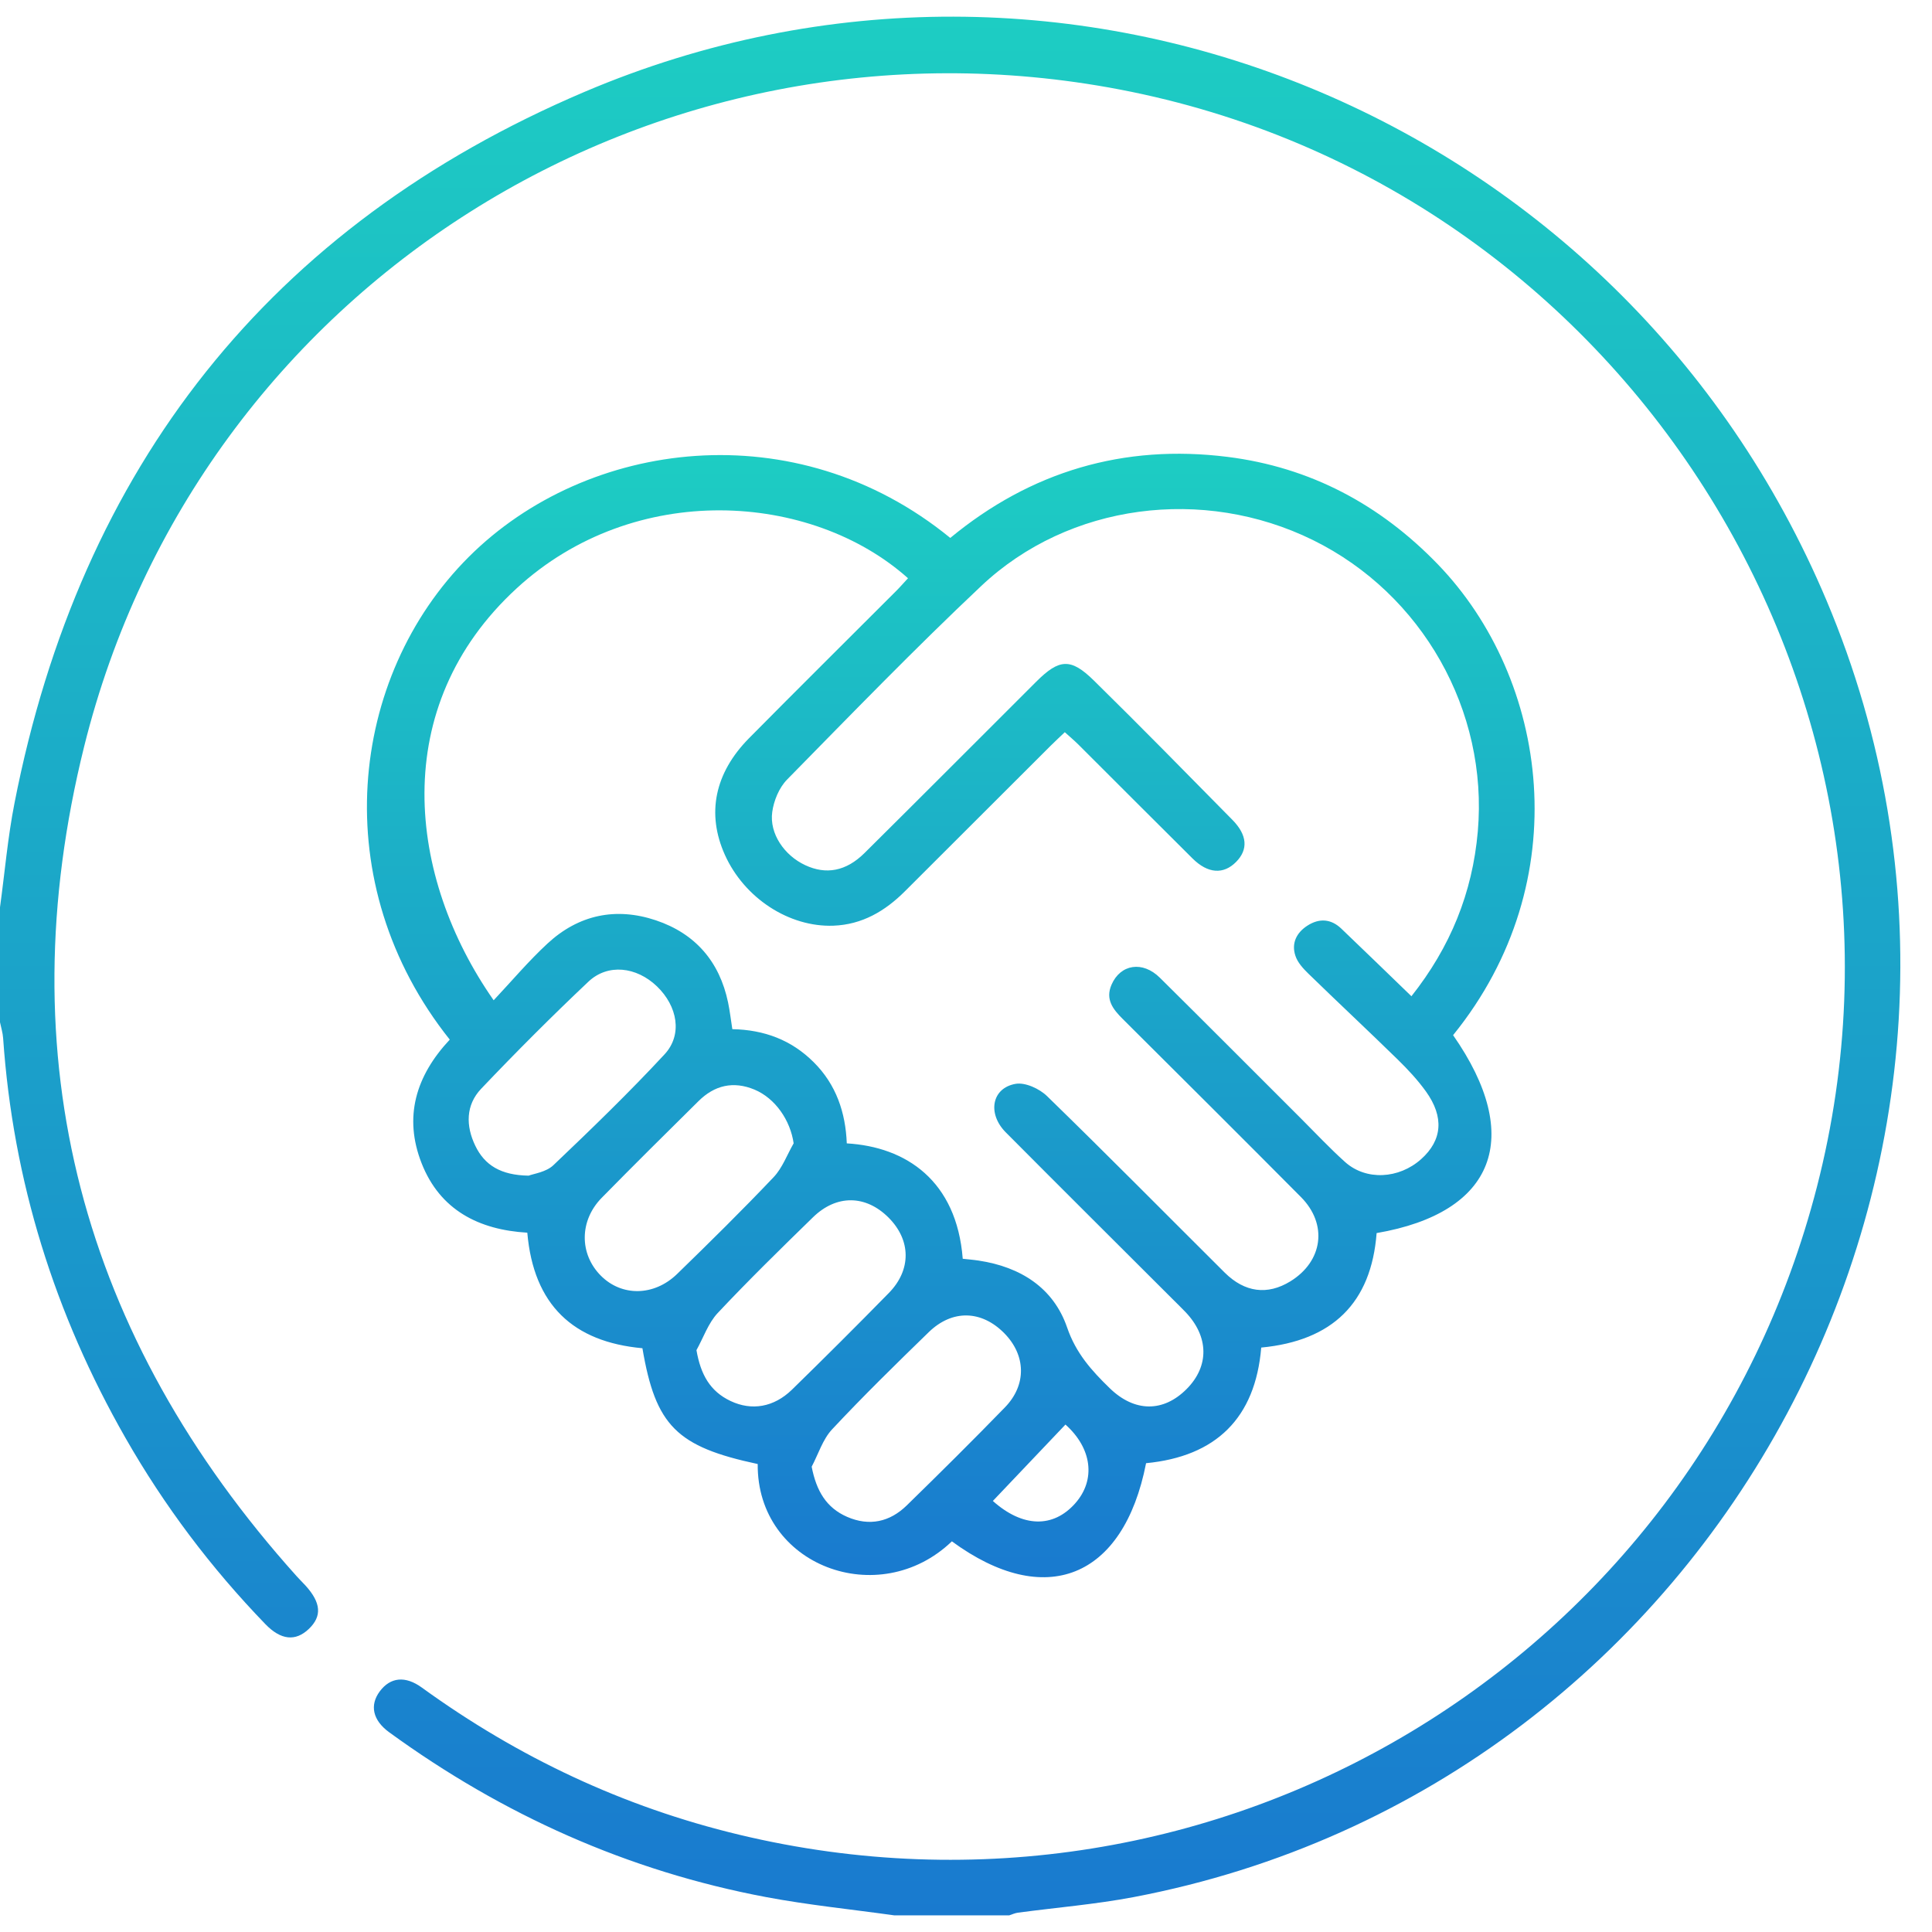
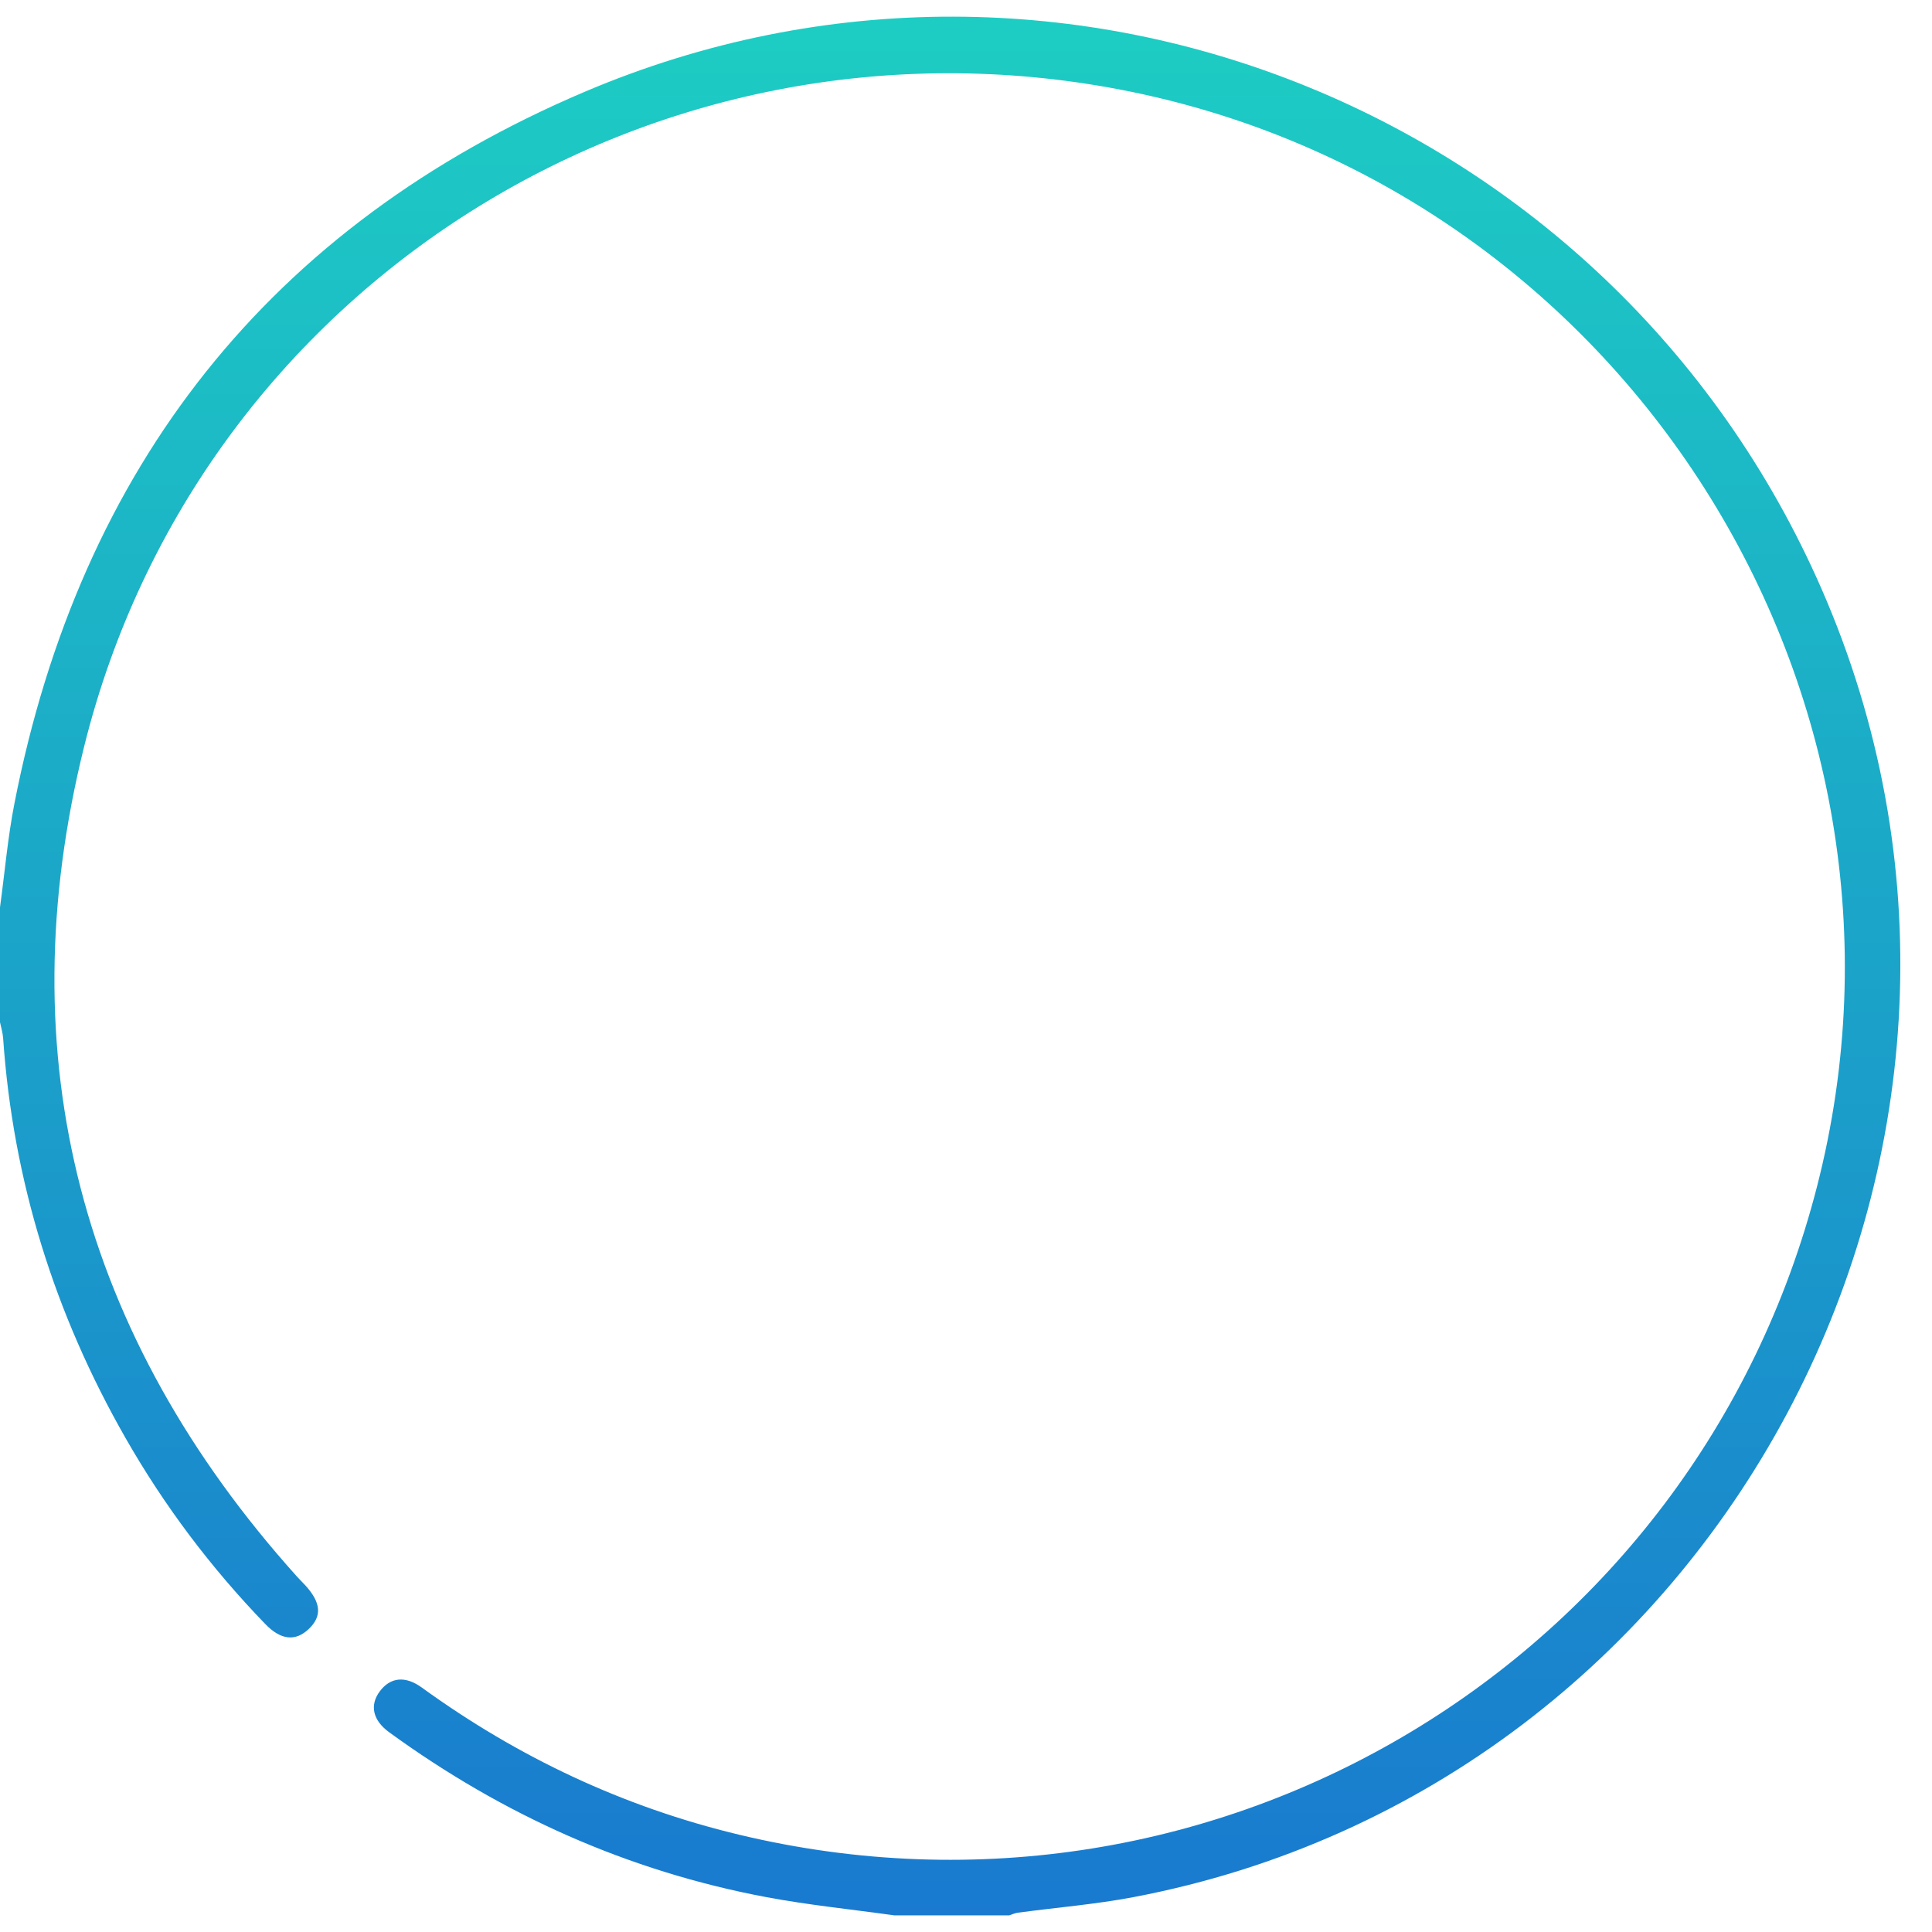
<svg xmlns="http://www.w3.org/2000/svg" width="58" height="58" viewBox="0 0 58 58" fill="none">
  <path d="M0 27.238C0.143 26.195 0.232 25.143 0.435 24.111C2.409 14.018 8.1 6.777 17.545 2.759C32.043 -3.409 48.706 3.506 54.831 18.021C61.808 34.558 51.636 53.608 34.029 56.953C32.884 57.17 31.716 57.265 30.558 57.42C30.469 57.432 30.384 57.472 30.298 57.5H26.845C25.563 57.32 24.271 57.191 22.999 56.952C18.851 56.171 15.092 54.484 11.685 52.005C11.188 51.644 11.091 51.191 11.403 50.773C11.719 50.353 12.164 50.298 12.668 50.665C15.554 52.756 18.716 54.247 22.188 55.079C36.518 58.517 50.884 49.88 54.548 35.621C58.365 20.764 48.71 5.574 33.615 2.687C19.639 0.013 5.966 8.574 2.527 22.408C0.204 31.757 2.443 40.12 8.903 47.316C8.99 47.413 9.083 47.504 9.171 47.599C9.641 48.117 9.671 48.522 9.269 48.904C8.871 49.282 8.432 49.239 7.967 48.758C6.335 47.069 4.933 45.209 3.769 43.171C1.641 39.447 0.39 35.453 0.094 31.167C0.083 31.006 0.033 30.849 0 30.688C0 29.539 0 28.389 0 27.24L0 27.238Z" fill="url(#paint0_linear_2718_1905)" />
-   <path d="M13.503 31.211C9.775 26.534 10.461 20.324 14.074 16.718C17.613 13.186 23.888 12.356 28.528 16.149C30.942 14.155 33.734 13.325 36.853 13.716C39.335 14.027 41.43 15.145 43.165 16.941C46.488 20.384 47.373 26.45 43.623 31.076C45.756 34.133 44.888 36.407 41.327 37.018C41.167 39.119 39.998 40.252 37.863 40.455C37.686 42.572 36.506 43.724 34.406 43.926C33.728 47.389 31.376 48.326 28.576 46.272C26.391 48.371 22.719 47.01 22.747 43.951C20.314 43.432 19.681 42.802 19.286 40.475C17.211 40.286 16.018 39.179 15.83 37.006C14.382 36.921 13.21 36.332 12.656 34.919C12.114 33.537 12.48 32.303 13.501 31.211H13.503ZM42.368 29.913C43.543 28.431 44.204 26.803 44.365 24.958C44.679 21.338 42.701 17.83 39.415 16.213C36.126 14.595 32.092 15.109 29.46 17.589C27.463 19.471 25.552 21.445 23.628 23.404C23.39 23.646 23.229 24.037 23.183 24.378C23.094 25.026 23.547 25.682 24.174 25.973C24.797 26.265 25.399 26.158 25.951 25.611C27.677 23.9 29.391 22.179 31.111 20.462C31.799 19.777 32.144 19.746 32.839 20.43C34.241 21.807 35.617 23.212 36.997 24.612C37.448 25.07 37.475 25.504 37.11 25.874C36.731 26.259 36.262 26.229 35.802 25.773C34.656 24.636 33.518 23.493 32.375 22.353C32.248 22.227 32.11 22.112 31.966 21.981C31.803 22.137 31.668 22.261 31.539 22.39C30.082 23.845 28.623 25.299 27.168 26.755C26.571 27.352 25.882 27.758 25.018 27.79C23.686 27.838 22.344 26.959 21.762 25.664C21.207 24.431 21.449 23.21 22.491 22.157C23.952 20.679 25.428 19.218 26.897 17.748C27.022 17.624 27.138 17.488 27.259 17.359C24.358 14.77 19.046 14.413 15.512 17.661C11.632 21.225 12.239 26.337 14.82 30.029C15.366 29.448 15.867 28.852 16.436 28.326C17.37 27.461 18.488 27.225 19.692 27.629C20.872 28.026 21.601 28.866 21.857 30.093C21.912 30.358 21.943 30.628 21.985 30.896C22.948 30.915 23.759 31.223 24.424 31.884C25.103 32.557 25.385 33.399 25.421 34.325C27.201 34.429 28.72 35.445 28.902 37.789C29.058 37.807 29.22 37.819 29.382 37.844C30.634 38.033 31.625 38.658 32.036 39.853C32.3 40.625 32.775 41.151 33.315 41.675C34.059 42.398 34.924 42.404 35.625 41.698C36.308 41.011 36.293 40.122 35.585 39.384C35.457 39.25 35.323 39.121 35.192 38.99C33.525 37.325 31.854 35.664 30.193 33.993C29.635 33.431 29.772 32.663 30.488 32.538C30.78 32.487 31.208 32.685 31.437 32.91C33.232 34.656 34.991 36.438 36.766 38.204C37.369 38.803 38.051 38.886 38.732 38.47C39.716 37.868 39.867 36.753 39.055 35.936C37.277 34.146 35.489 32.366 33.702 30.587C33.411 30.297 33.178 30 33.369 29.561C33.637 28.944 34.302 28.839 34.82 29.352C36.244 30.761 37.656 32.181 39.074 33.596C39.507 34.029 39.927 34.478 40.381 34.885C41.009 35.448 41.998 35.395 42.665 34.797C43.298 34.231 43.36 33.534 42.806 32.764C42.559 32.421 42.265 32.105 41.961 31.808C41.073 30.94 40.164 30.092 39.274 29.225C39.119 29.074 38.955 28.894 38.89 28.696C38.763 28.32 38.92 28 39.25 27.788C39.604 27.561 39.955 27.581 40.266 27.877C40.961 28.541 41.652 29.212 42.37 29.906L42.368 29.913ZM20.908 40.531C21.034 41.265 21.317 41.769 21.934 42.06C22.565 42.358 23.229 42.249 23.774 41.72C24.754 40.763 25.725 39.795 26.683 38.817C27.366 38.12 27.35 37.227 26.674 36.552C25.991 35.87 25.113 35.854 24.406 36.544C23.439 37.487 22.472 38.432 21.546 39.418C21.262 39.721 21.117 40.157 20.909 40.531H20.908ZM24.367 44.031C24.509 44.765 24.811 45.266 25.431 45.537C26.097 45.827 26.713 45.691 27.222 45.193C28.216 44.223 29.202 43.245 30.17 42.249C30.826 41.573 30.8 40.684 30.149 40.024C29.466 39.332 28.589 39.305 27.881 39.993C26.899 40.947 25.918 41.907 24.982 42.908C24.699 43.209 24.567 43.654 24.366 44.033L24.367 44.031ZM15.867 35.295C16.018 35.236 16.393 35.19 16.613 34.98C17.751 33.897 18.882 32.803 19.951 31.651C20.497 31.062 20.341 30.205 19.72 29.609C19.105 29.02 18.247 28.921 17.665 29.47C16.562 30.512 15.489 31.587 14.445 32.685C13.98 33.174 13.98 33.8 14.269 34.397C14.55 34.981 15.034 35.28 15.867 35.294V35.295ZM23.826 34.325C23.726 33.63 23.275 32.972 22.649 32.71C22.012 32.446 21.449 32.581 20.969 33.057C19.995 34.02 19.022 34.983 18.062 35.961C17.39 36.648 17.39 37.645 18.037 38.296C18.661 38.924 19.631 38.92 20.326 38.247C21.308 37.292 22.284 36.331 23.226 35.338C23.489 35.06 23.629 34.665 23.826 34.323V34.325ZM31.986 42.766C31.242 43.548 30.524 44.305 29.806 45.06C30.705 45.862 31.619 45.877 32.28 45.13C32.905 44.422 32.781 43.477 31.986 42.766Z" fill="url(#paint1_linear_2718_1905)" />
  <defs>
    <linearGradient id="paint0_linear_2718_1905" x1="28.525" y1="0.5" x2="28.525" y2="57.5" gradientUnits="userSpaceOnUse">
      <stop stop-color="#1DCDC3" />
      <stop offset="1" stop-color="#197ACF" />
    </linearGradient>
    <linearGradient id="paint1_linear_2718_1905" x1="28.543" y1="13.622" x2="28.543" y2="47.35" gradientUnits="userSpaceOnUse">
      <stop stop-color="#1DCDC3" />
      <stop offset="1" stop-color="#197ACF" />
    </linearGradient>
  </defs>
</svg>